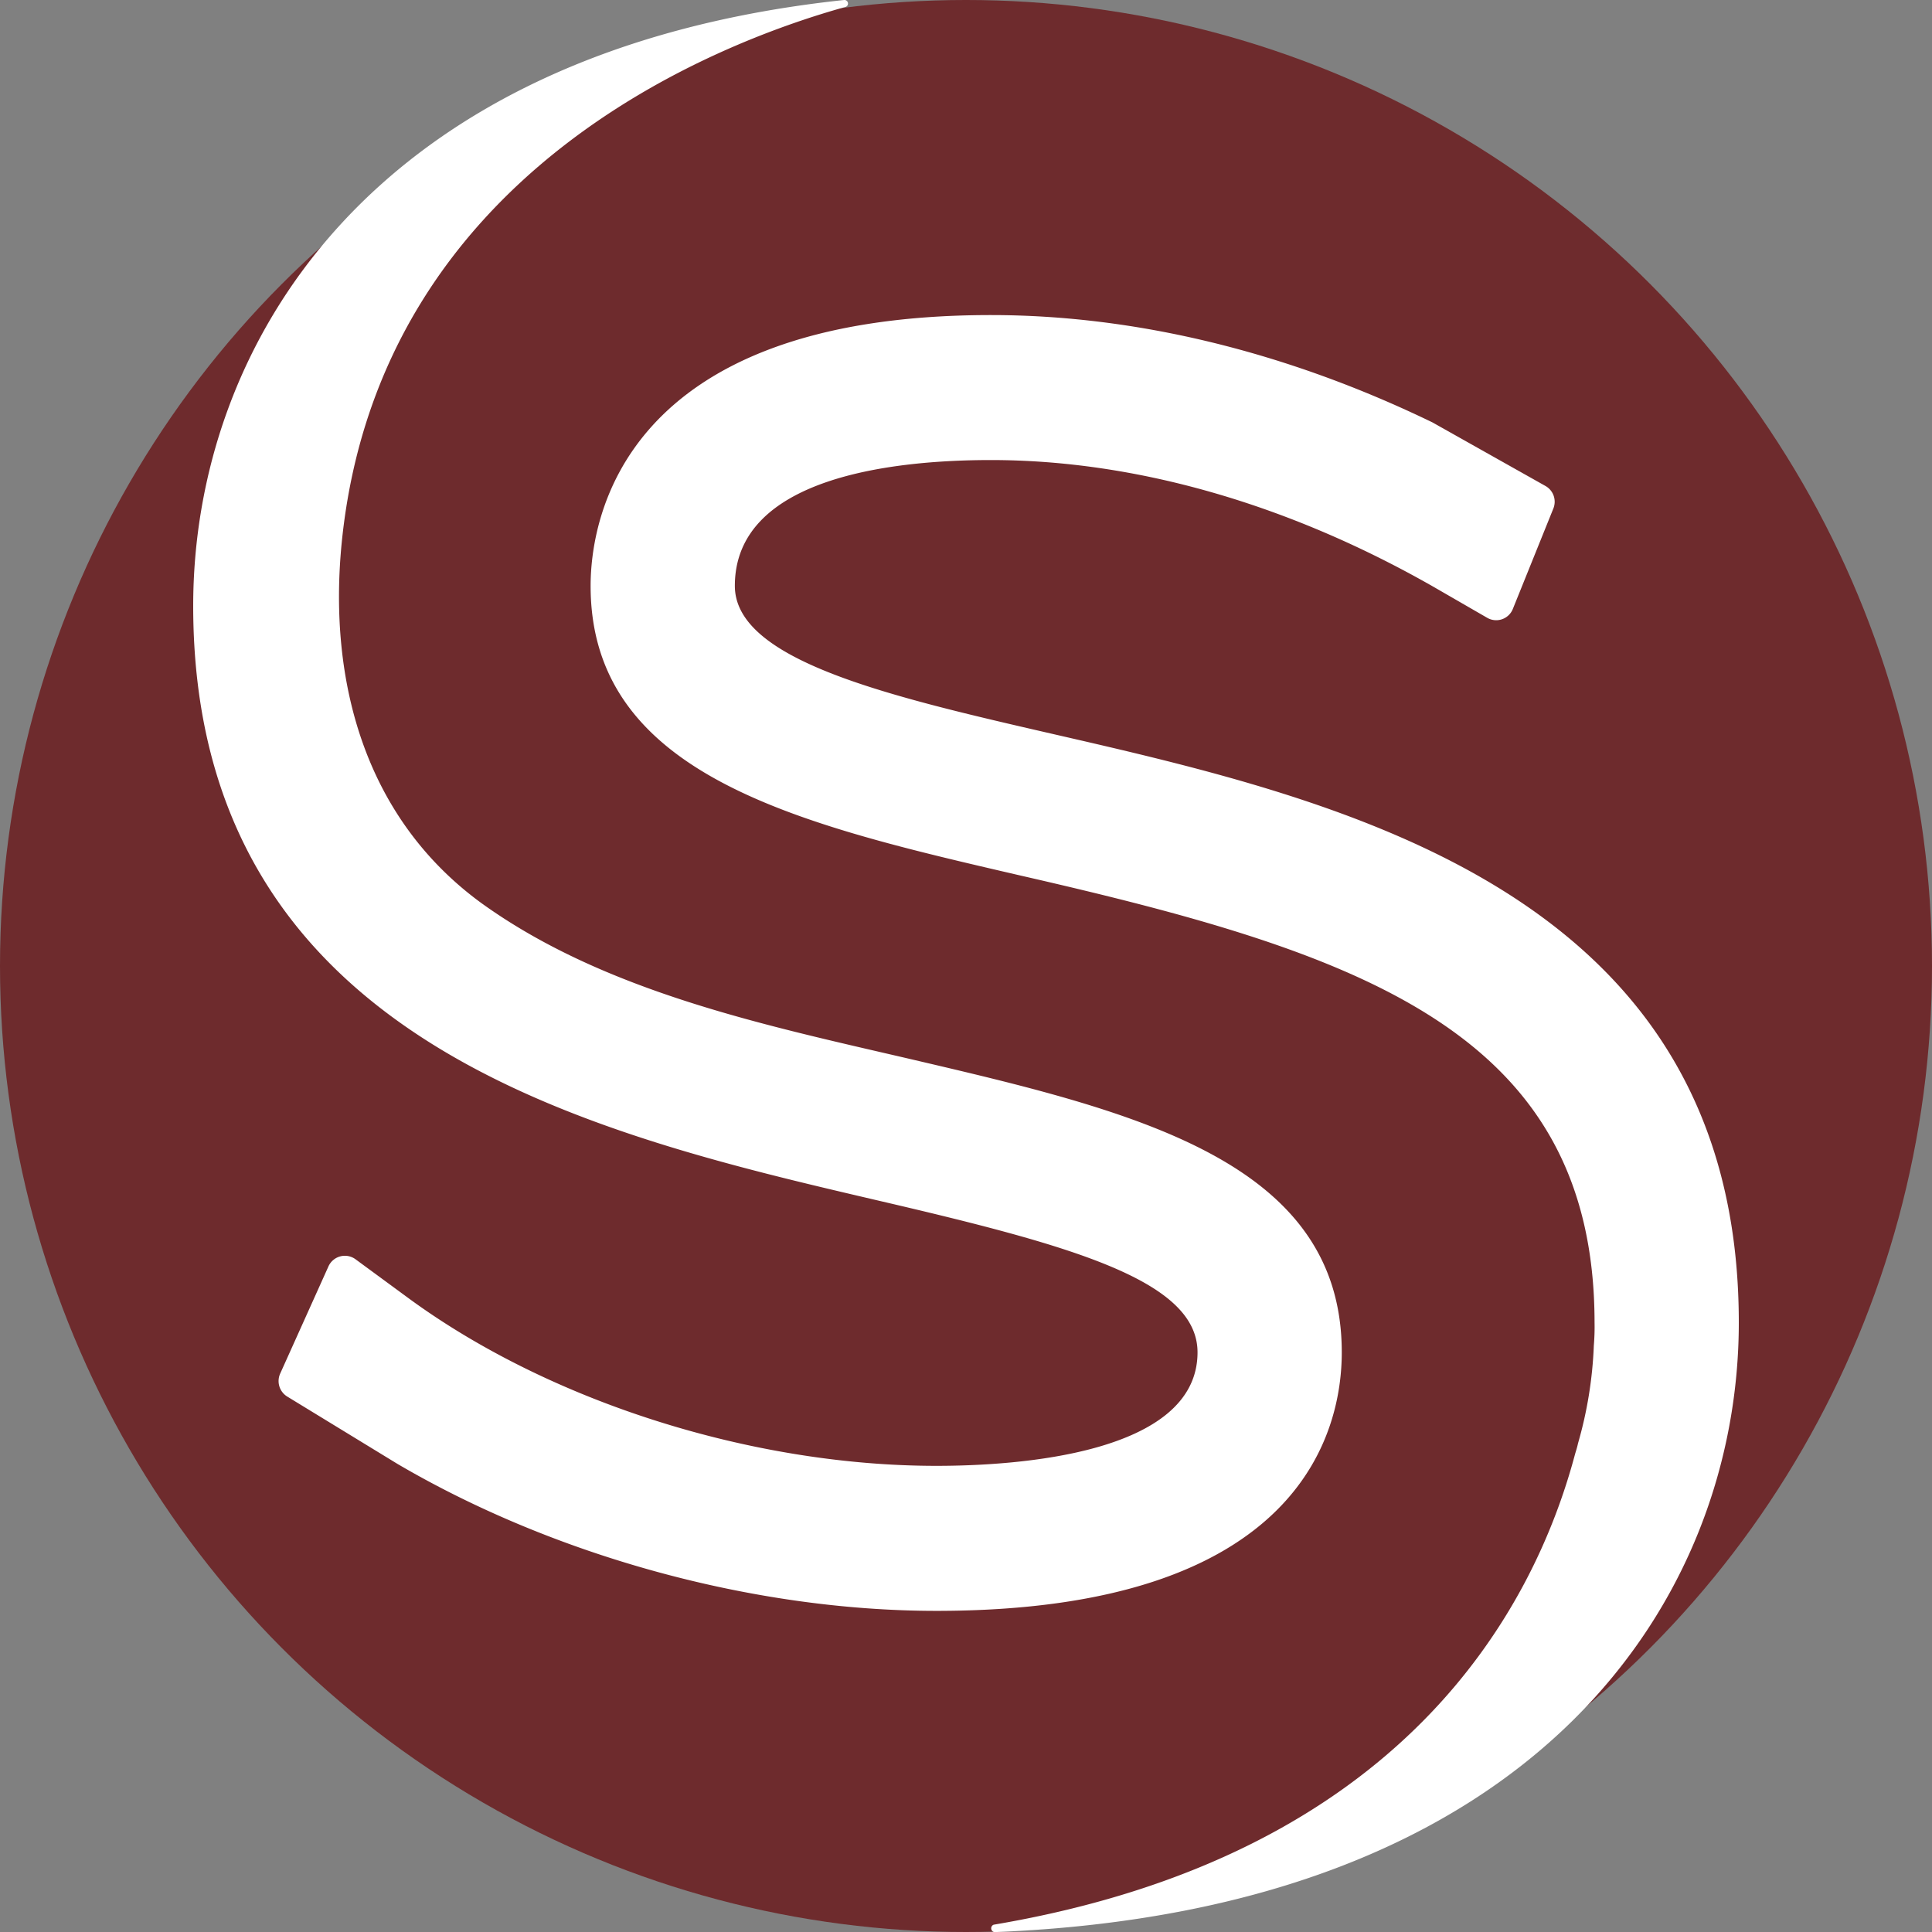
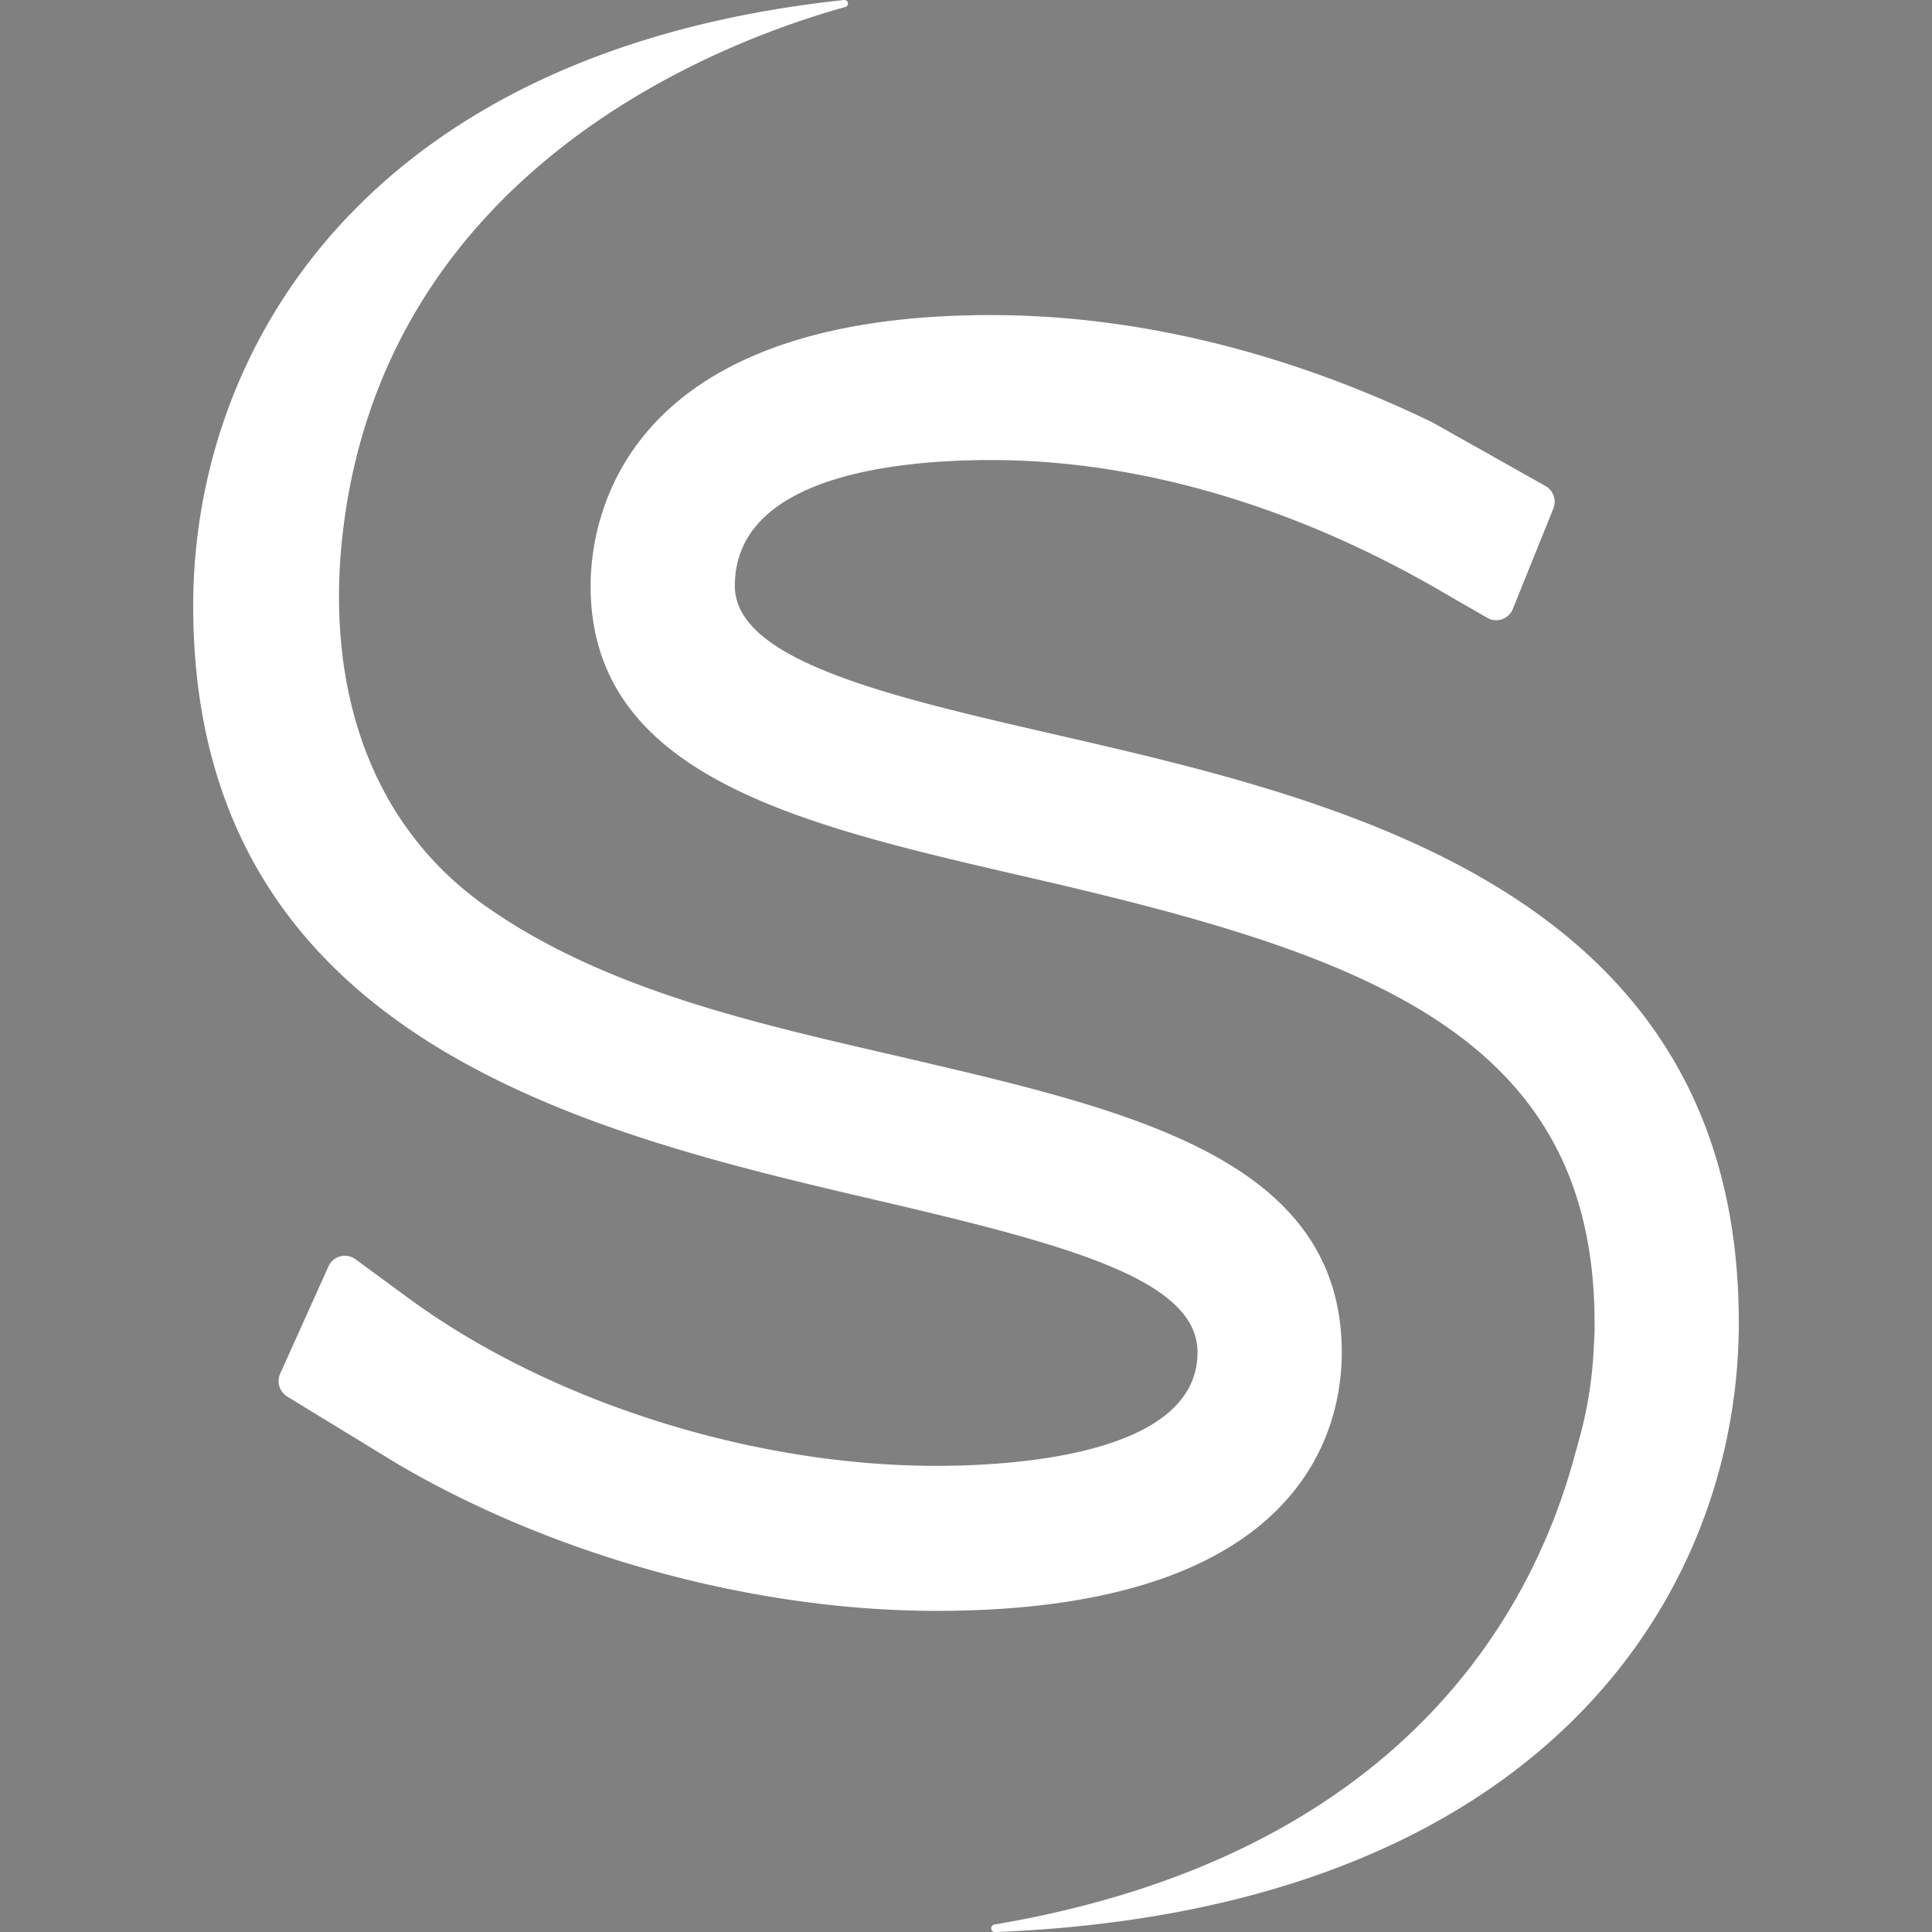
<svg xmlns="http://www.w3.org/2000/svg" id="abca4285-dbf5-4ceb-8226-e441b1fe1b47" data-name="Слой 2" viewBox="0 0 500 500">
  <rect x="0" y="0" width="500" height="500" fill="#808080" stroke="none" />
  <defs>
    <style> .a619f151-f020-40cc-a3f7-9c494cad0676 { fill: #6e2b2d; } .bceccae4-c241-4a57-8314-9e52aa803838 { fill: #fff; } </style>
  </defs>
  <title>PLogo</title>
-   <circle class="a619f151-f020-40cc-a3f7-9c494cad0676" cx="250" cy="250" r="250" />
  <path class="bceccae4-c241-4a57-8314-9e52aa803838" d="M272.68,190c-42.47-9.76-82.5-19-82.5-38.38,0-28.33,41.53-32.56,66.26-32.56,37.42,0,77,11.36,114.61,32.84l13.86,8a4.64,4.64,0,0,0,6.61-2.3L402,131.62a4.68,4.68,0,0,0-2-5.83l-29.28-16.47C333.15,91.11,294,81.54,256.44,81.54c-96.13,0-103.59,53.67-103.59,70.09,0,49.26,54.13,61.74,111.43,75,86.89,19.89,148.39,39.88,148.39,115.69a56.77,56.77,0,0,1-.19,5.92,105.7,105.7,0,0,1-4.1,25.33c-.19.94-.47,1.78-.75,2.72-10.7,40.23-44.54,103.91-150.47,121.82a1,1,0,0,0,.2,1.92C399.13,494.4,450,412.67,450,342.29,450,230.73,347.53,207.18,272.68,190Zm74.57,160c0-49.83-54.23-62.49-111.62-75.91-37.52-8.73-79-17.36-110.88-40.25-30-21.77-39.94-57.05-36.3-93.55C98.16,44.39,185.7,11,218.83,1.79A.92.92,0,0,0,218.46,0C95,13.14,50,90.08,50,156.79c0,112.5,102.38,136.43,177.13,153.88,50,11.64,82.79,20.65,82.79,39.32,0,26.46-47.23,29.37-67.57,29.37-47.79,0-100-16.61-136.45-43.26L92,325.89a4.66,4.66,0,0,0-7,1.86L72.51,355.49a4.71,4.71,0,0,0,1.83,5.94l28.58,17.46c40.5,23.74,92,38,139.43,38C337,416.89,347.25,370.07,347.25,350Z" />
</svg>